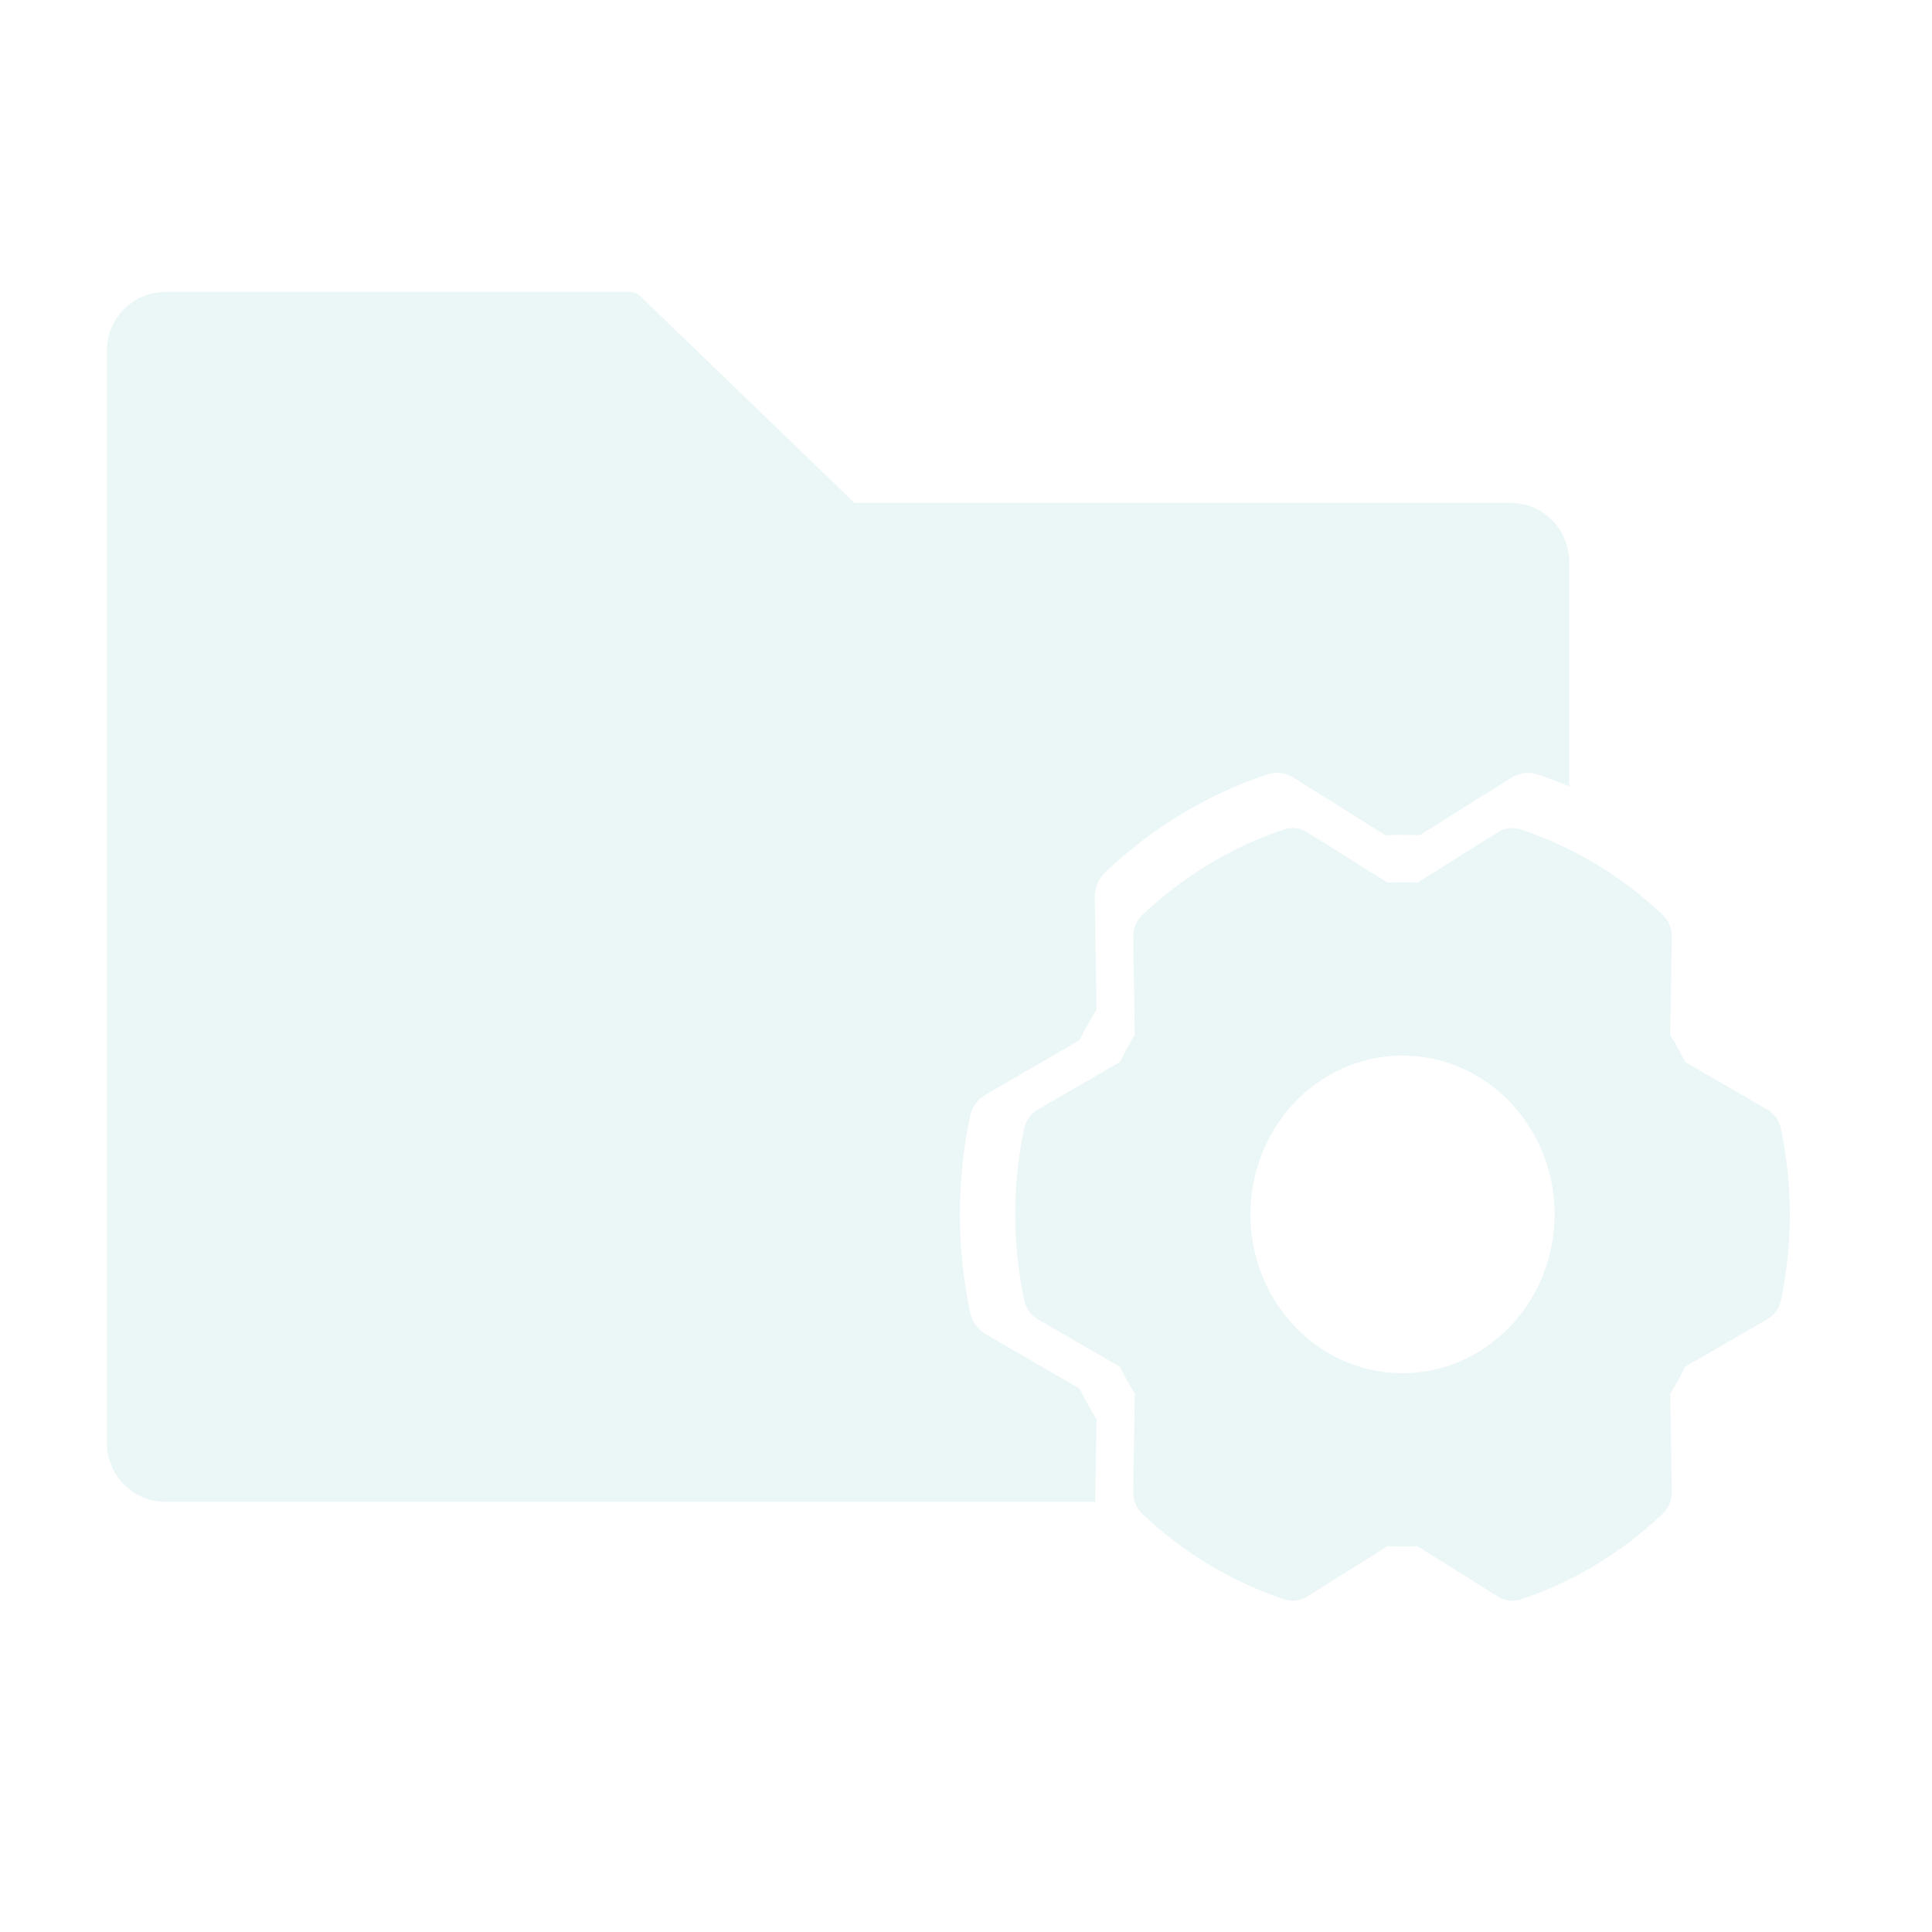
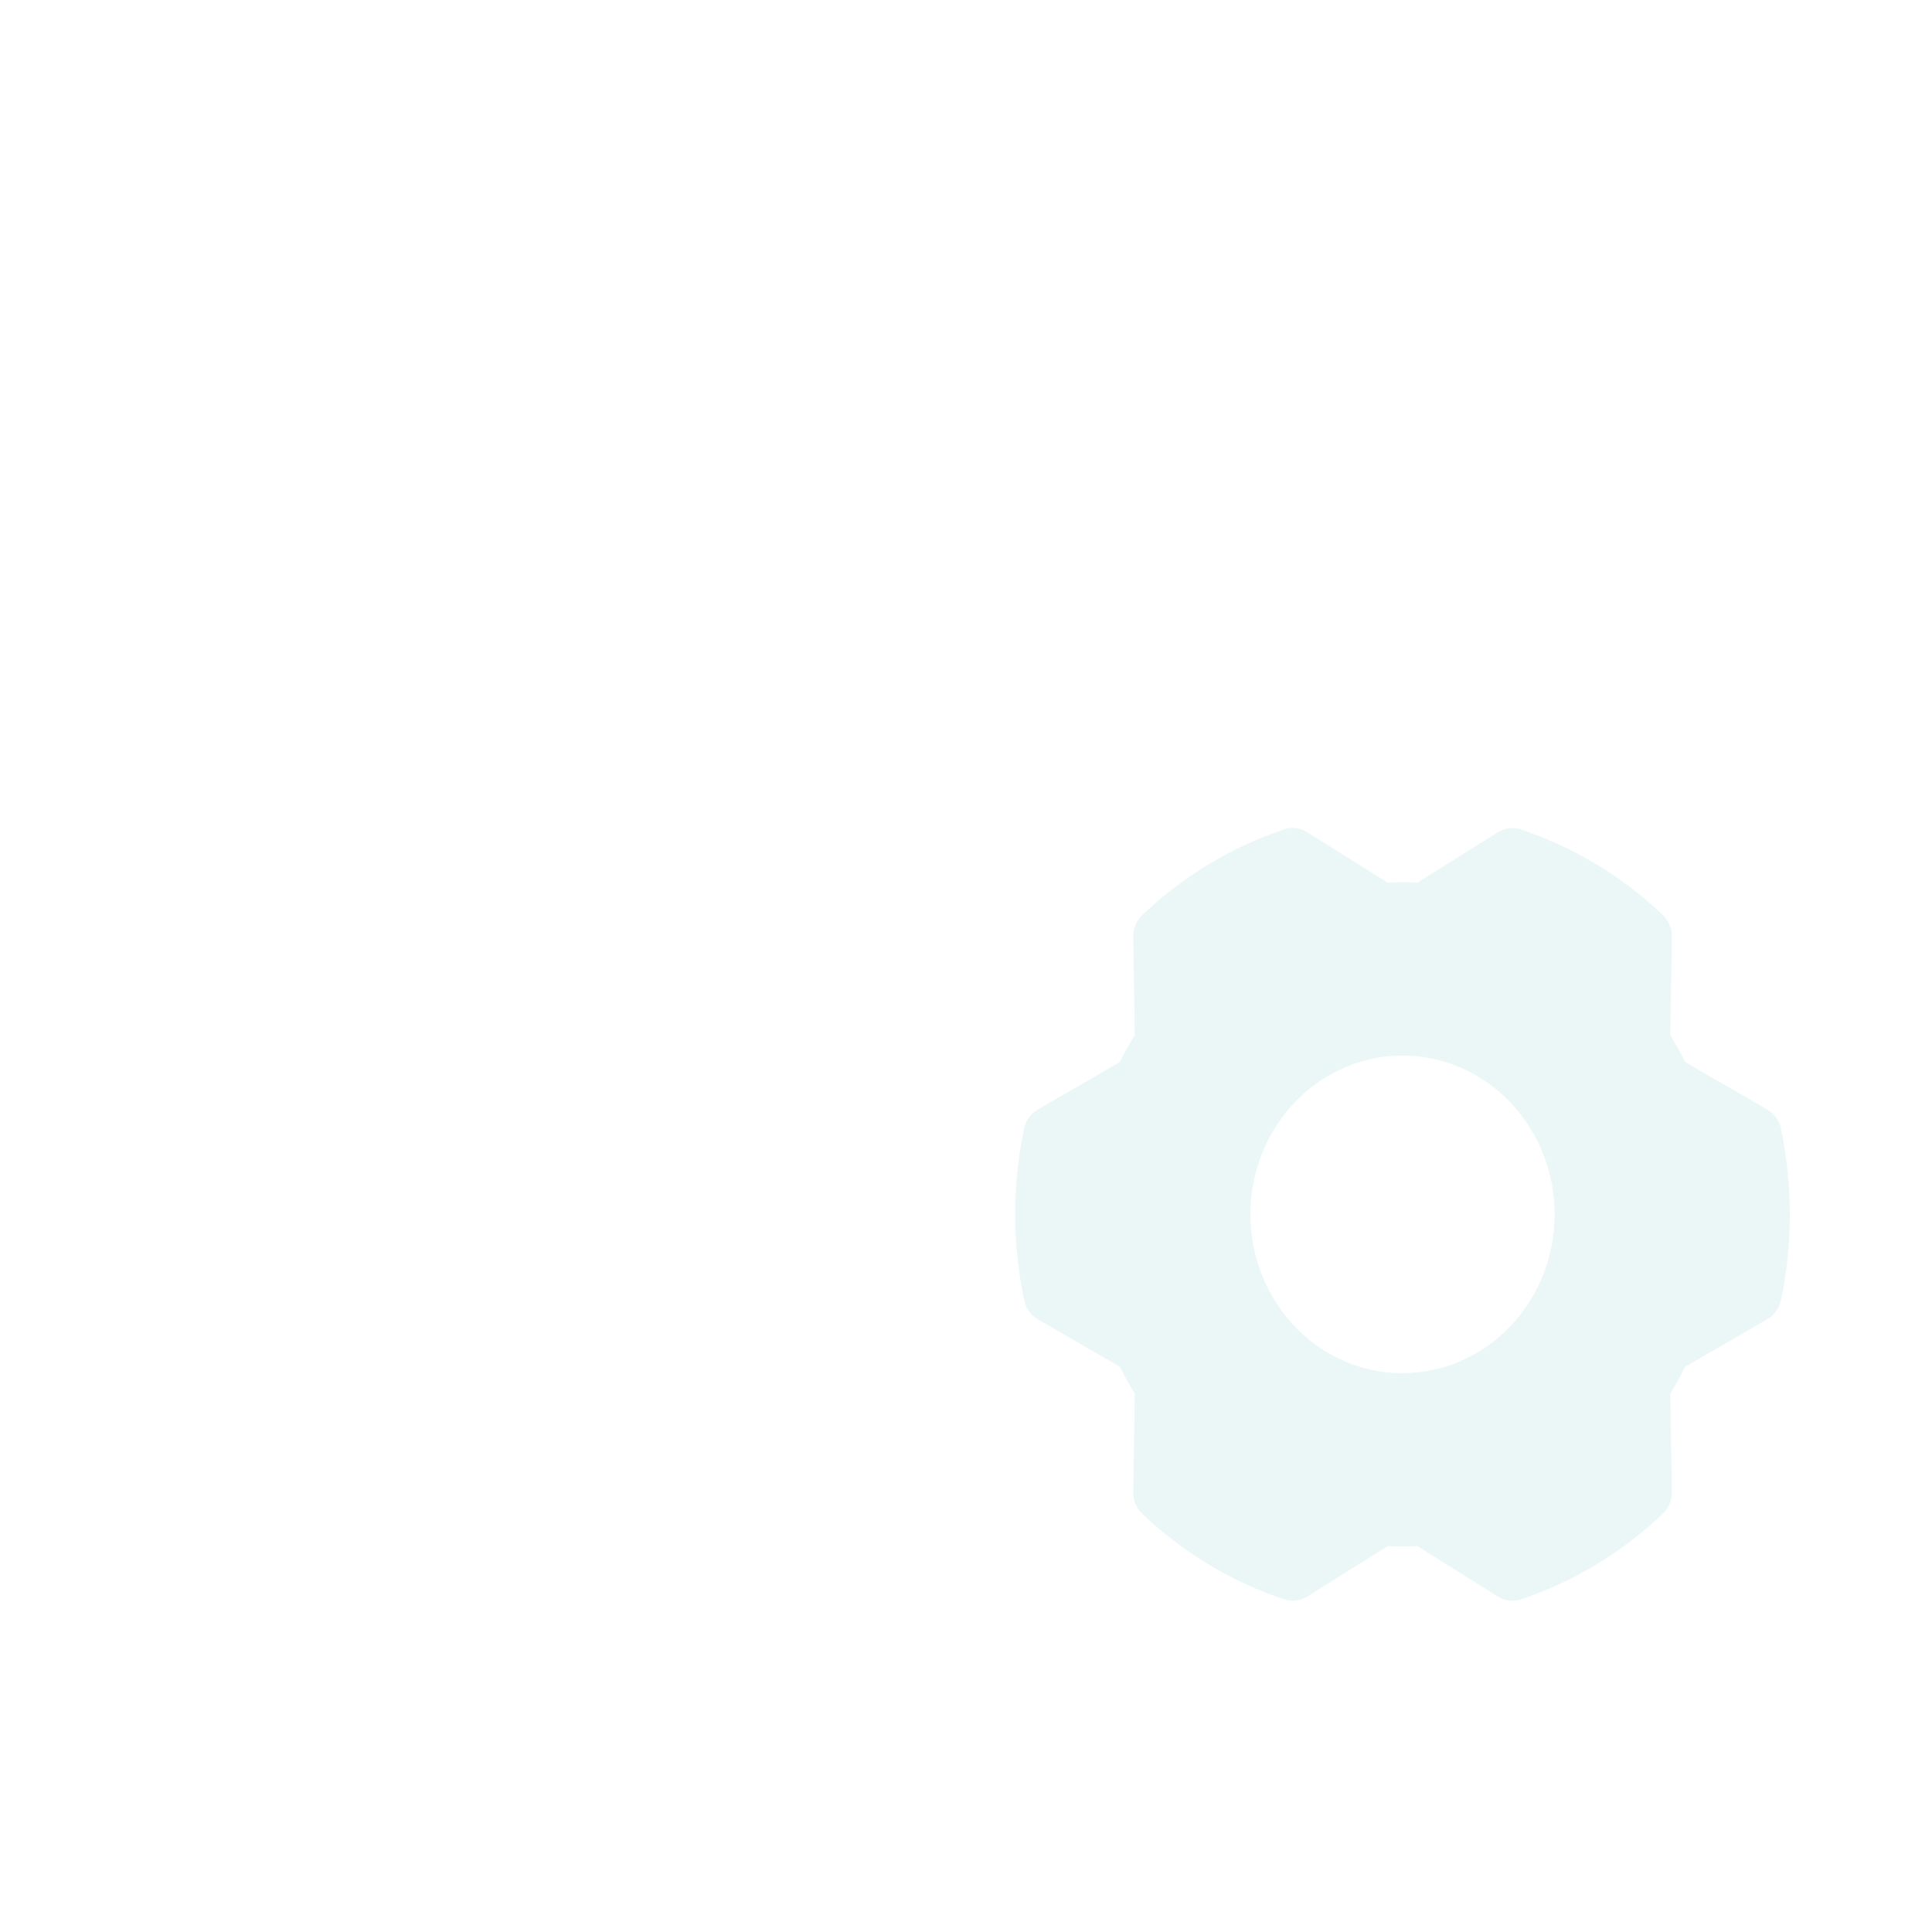
<svg xmlns="http://www.w3.org/2000/svg" width="100" height="100" viewBox="0 0 100 100" fill="none">
  <g opacity="0.1">
    <path d="M92.18 58.423C92.137 58.215 92.051 58.02 91.93 57.849C91.808 57.678 91.654 57.536 91.475 57.433L87.221 54.968C86.986 54.491 86.729 54.026 86.452 53.574L86.534 48.49C86.537 48.278 86.497 48.067 86.416 47.872C86.335 47.676 86.216 47.502 86.065 47.359C83.947 45.347 81.438 43.837 78.709 42.932C78.515 42.867 78.31 42.846 78.108 42.871C77.906 42.895 77.711 42.965 77.536 43.074L73.364 45.687C72.851 45.662 72.337 45.661 71.823 45.686L67.647 43.07C67.473 42.961 67.278 42.892 67.075 42.867C66.873 42.843 66.668 42.864 66.474 42.928C63.746 43.838 61.239 45.352 59.124 47.366C58.973 47.509 58.853 47.684 58.773 47.879C58.692 48.074 58.652 48.285 58.655 48.498L58.737 53.577C58.459 54.028 58.202 54.493 57.965 54.969L53.708 57.437C53.53 57.54 53.375 57.682 53.253 57.853C53.132 58.024 53.047 58.219 53.004 58.427C52.394 61.348 52.396 64.371 53.009 67.291C53.053 67.499 53.138 67.695 53.259 67.865C53.38 68.036 53.535 68.178 53.713 68.281L57.968 70.746C58.203 71.223 58.46 71.688 58.737 72.14L58.655 77.224C58.652 77.436 58.692 77.647 58.773 77.843C58.853 78.038 58.973 78.213 59.124 78.356C61.242 80.367 63.751 81.877 66.48 82.782C66.674 82.847 66.879 82.868 67.081 82.844C67.283 82.819 67.478 82.75 67.653 82.641L71.825 80.027C72.338 80.052 72.854 80.053 73.366 80.028L77.542 82.644C77.716 82.754 77.911 82.823 78.114 82.847C78.316 82.872 78.521 82.851 78.715 82.786C81.442 81.876 83.95 80.363 86.065 78.349C86.216 78.206 86.335 78.031 86.416 77.836C86.497 77.64 86.537 77.43 86.534 77.217L86.452 72.138C86.73 71.686 86.987 71.222 87.223 70.745L91.481 68.277C91.659 68.174 91.814 68.032 91.936 67.862C92.057 67.691 92.142 67.495 92.185 67.287C92.795 64.367 92.793 61.343 92.18 58.423L92.18 58.423ZM72.595 71.077C71.037 71.077 69.515 70.595 68.221 69.692C66.926 68.788 65.917 67.504 65.321 66.003C64.725 64.501 64.569 62.848 64.873 61.254C65.177 59.659 65.927 58.194 67.028 57.045C68.129 55.895 69.531 55.112 71.059 54.795C72.586 54.478 74.169 54.641 75.608 55.263C77.046 55.885 78.276 56.939 79.141 58.291C80.006 59.642 80.468 61.231 80.468 62.857C80.465 65.036 79.635 67.126 78.159 68.666C76.683 70.207 74.682 71.074 72.595 71.077Z" fill="#34A7AA" />
-     <path fill-rule="evenodd" clip-rule="evenodd" d="M44.228 26.03H78.193C79.868 26.03 81.221 27.395 81.221 29.085V40.702C80.683 40.475 80.137 40.269 79.582 40.085C79.361 40.011 79.127 39.987 78.896 40.015C78.665 40.043 78.442 40.122 78.242 40.247L73.474 43.234C72.887 43.205 72.299 43.205 71.713 43.233L66.94 40.243C66.741 40.118 66.518 40.039 66.287 40.011C66.055 39.983 65.821 40.007 65.6 40.081C62.483 41.121 59.617 42.851 57.199 45.153C57.027 45.316 56.89 45.516 56.798 45.739C56.706 45.962 56.66 46.203 56.664 46.446L56.757 52.251C56.44 52.767 56.146 53.298 55.876 53.842L51.01 56.663C50.806 56.781 50.629 56.943 50.49 57.138C50.351 57.333 50.254 57.557 50.205 57.794C49.508 61.132 49.511 64.588 50.211 67.924C50.261 68.162 50.358 68.386 50.497 68.581C50.636 68.776 50.813 68.938 51.016 69.055L55.878 71.873C56.147 72.418 56.441 72.95 56.757 73.466L56.688 77.734H8.561C6.886 77.734 5.533 76.368 5.533 74.679V18.164C5.533 16.474 6.886 15.109 8.561 15.109H32.61C32.804 15.111 32.99 15.186 33.131 15.319L44.228 26.03Z" fill="#34A7AA" />
  </g>
</svg>